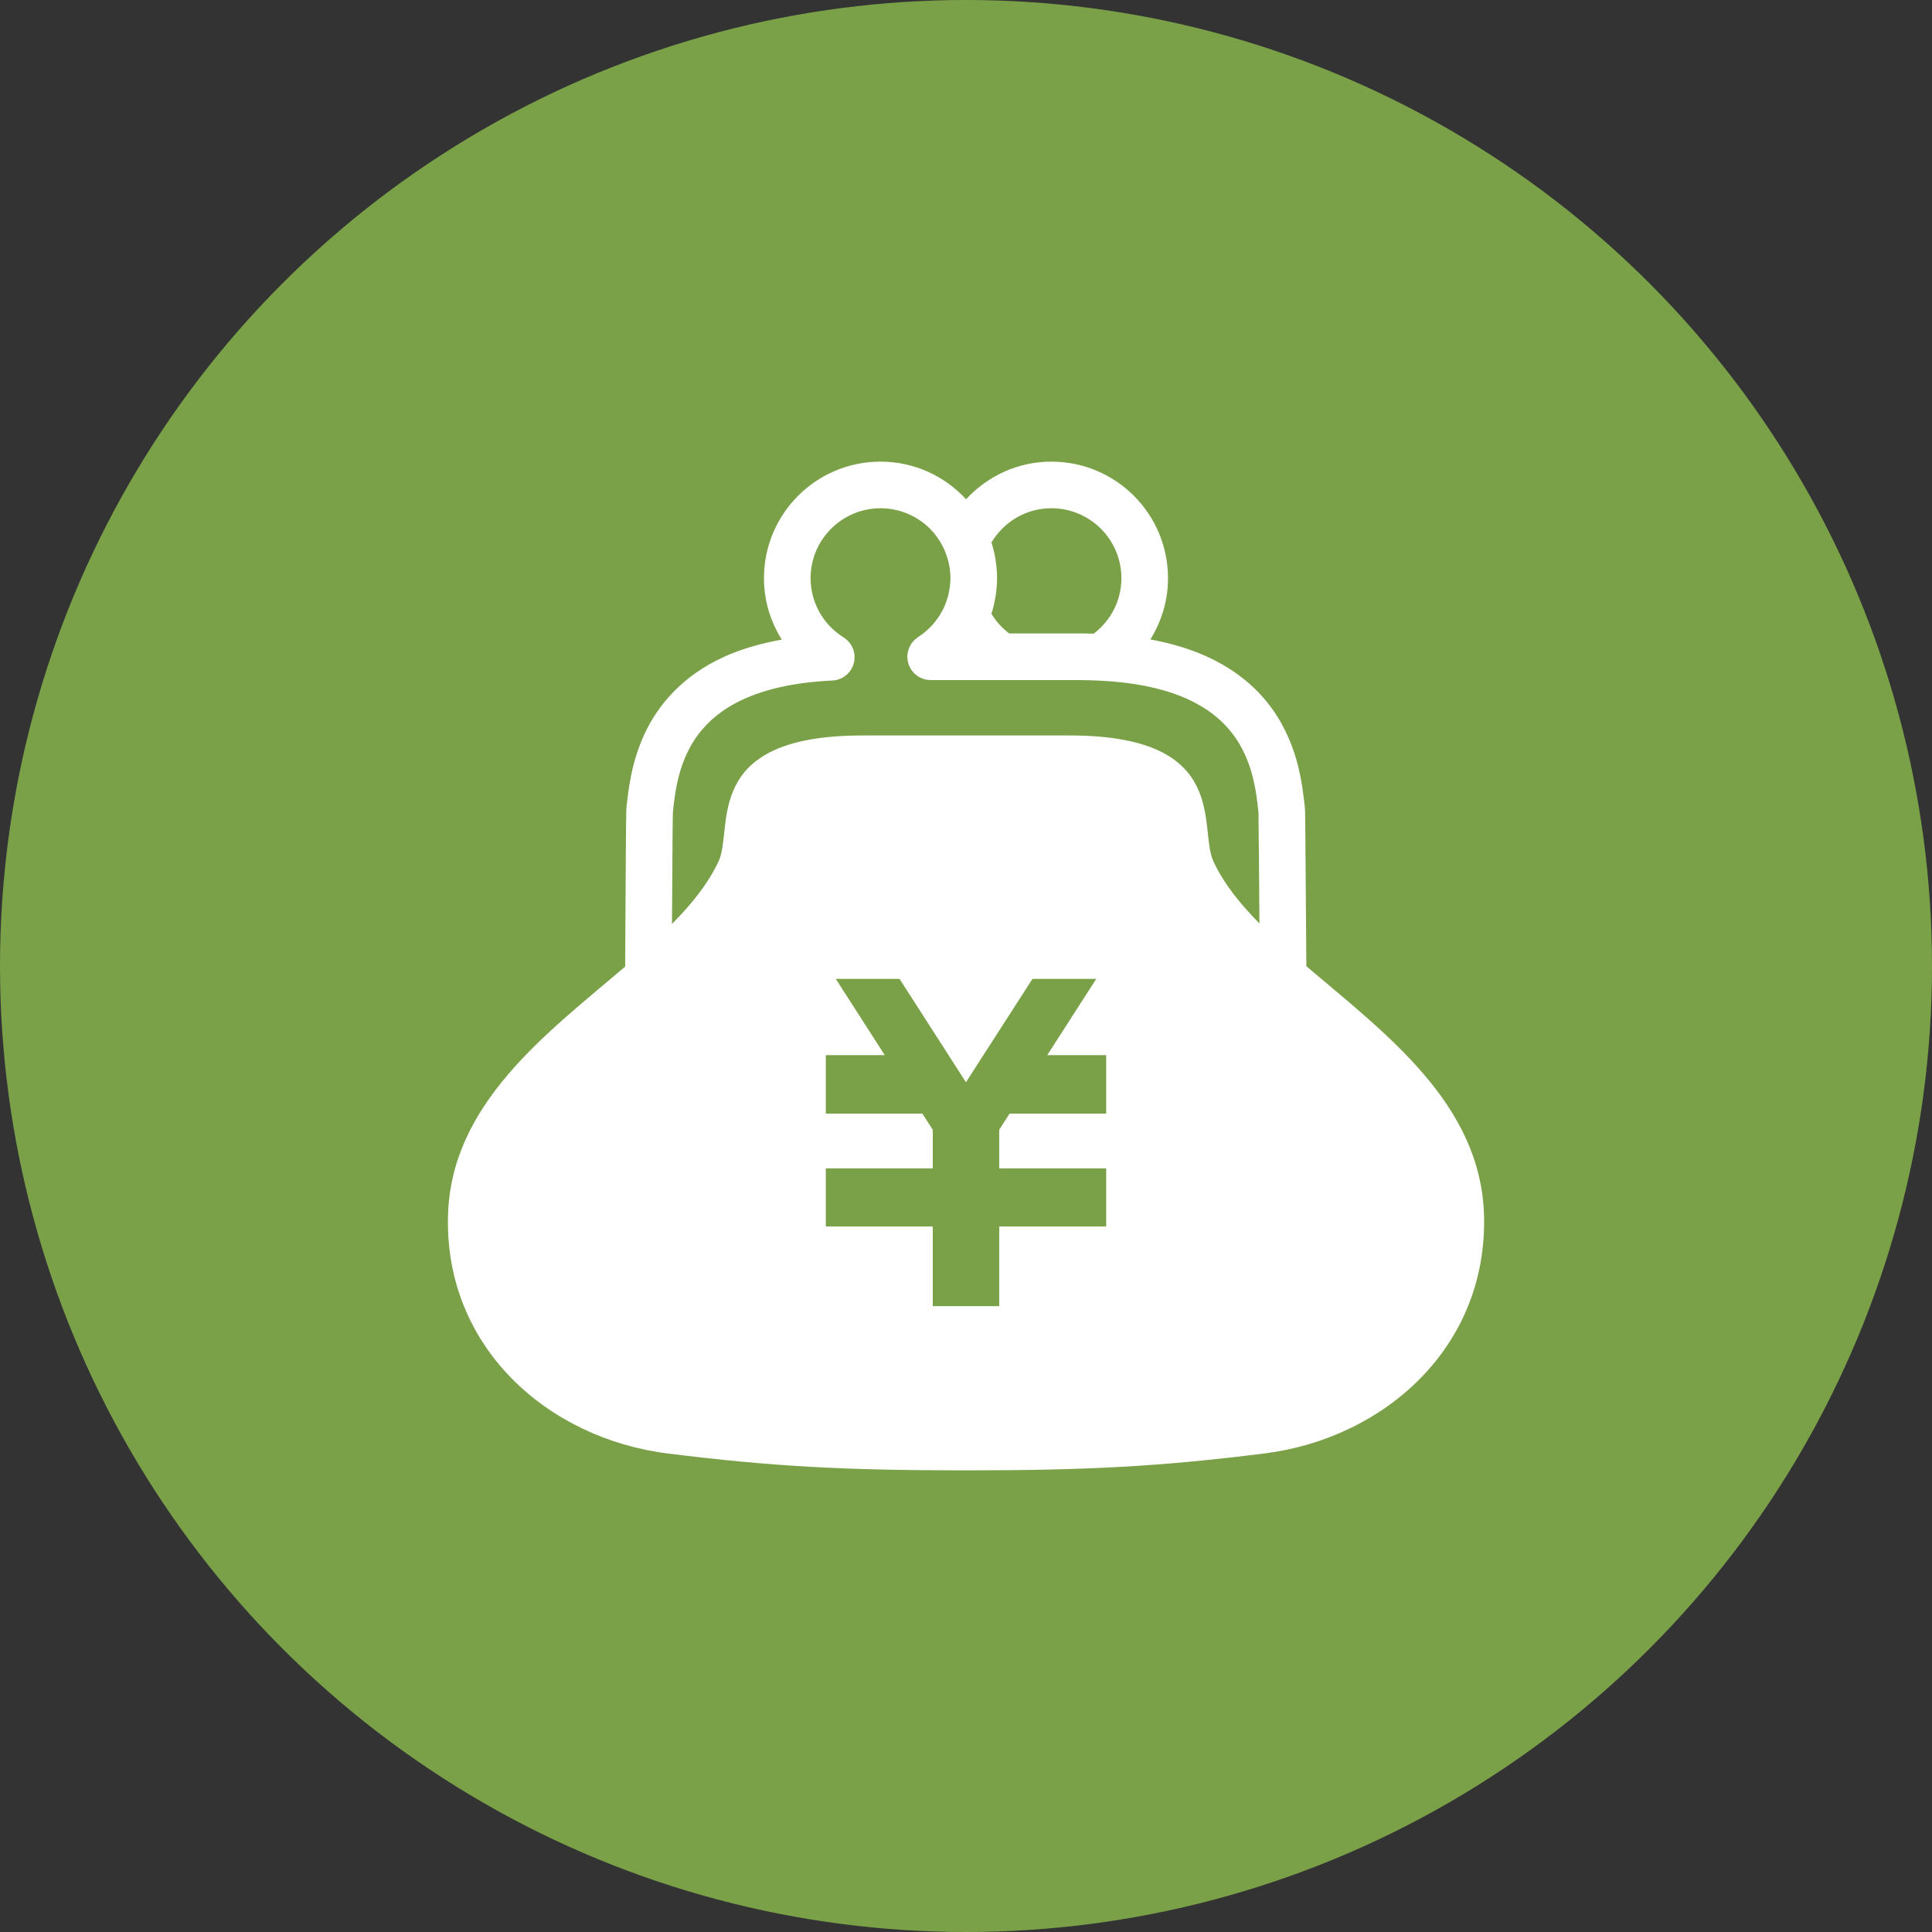
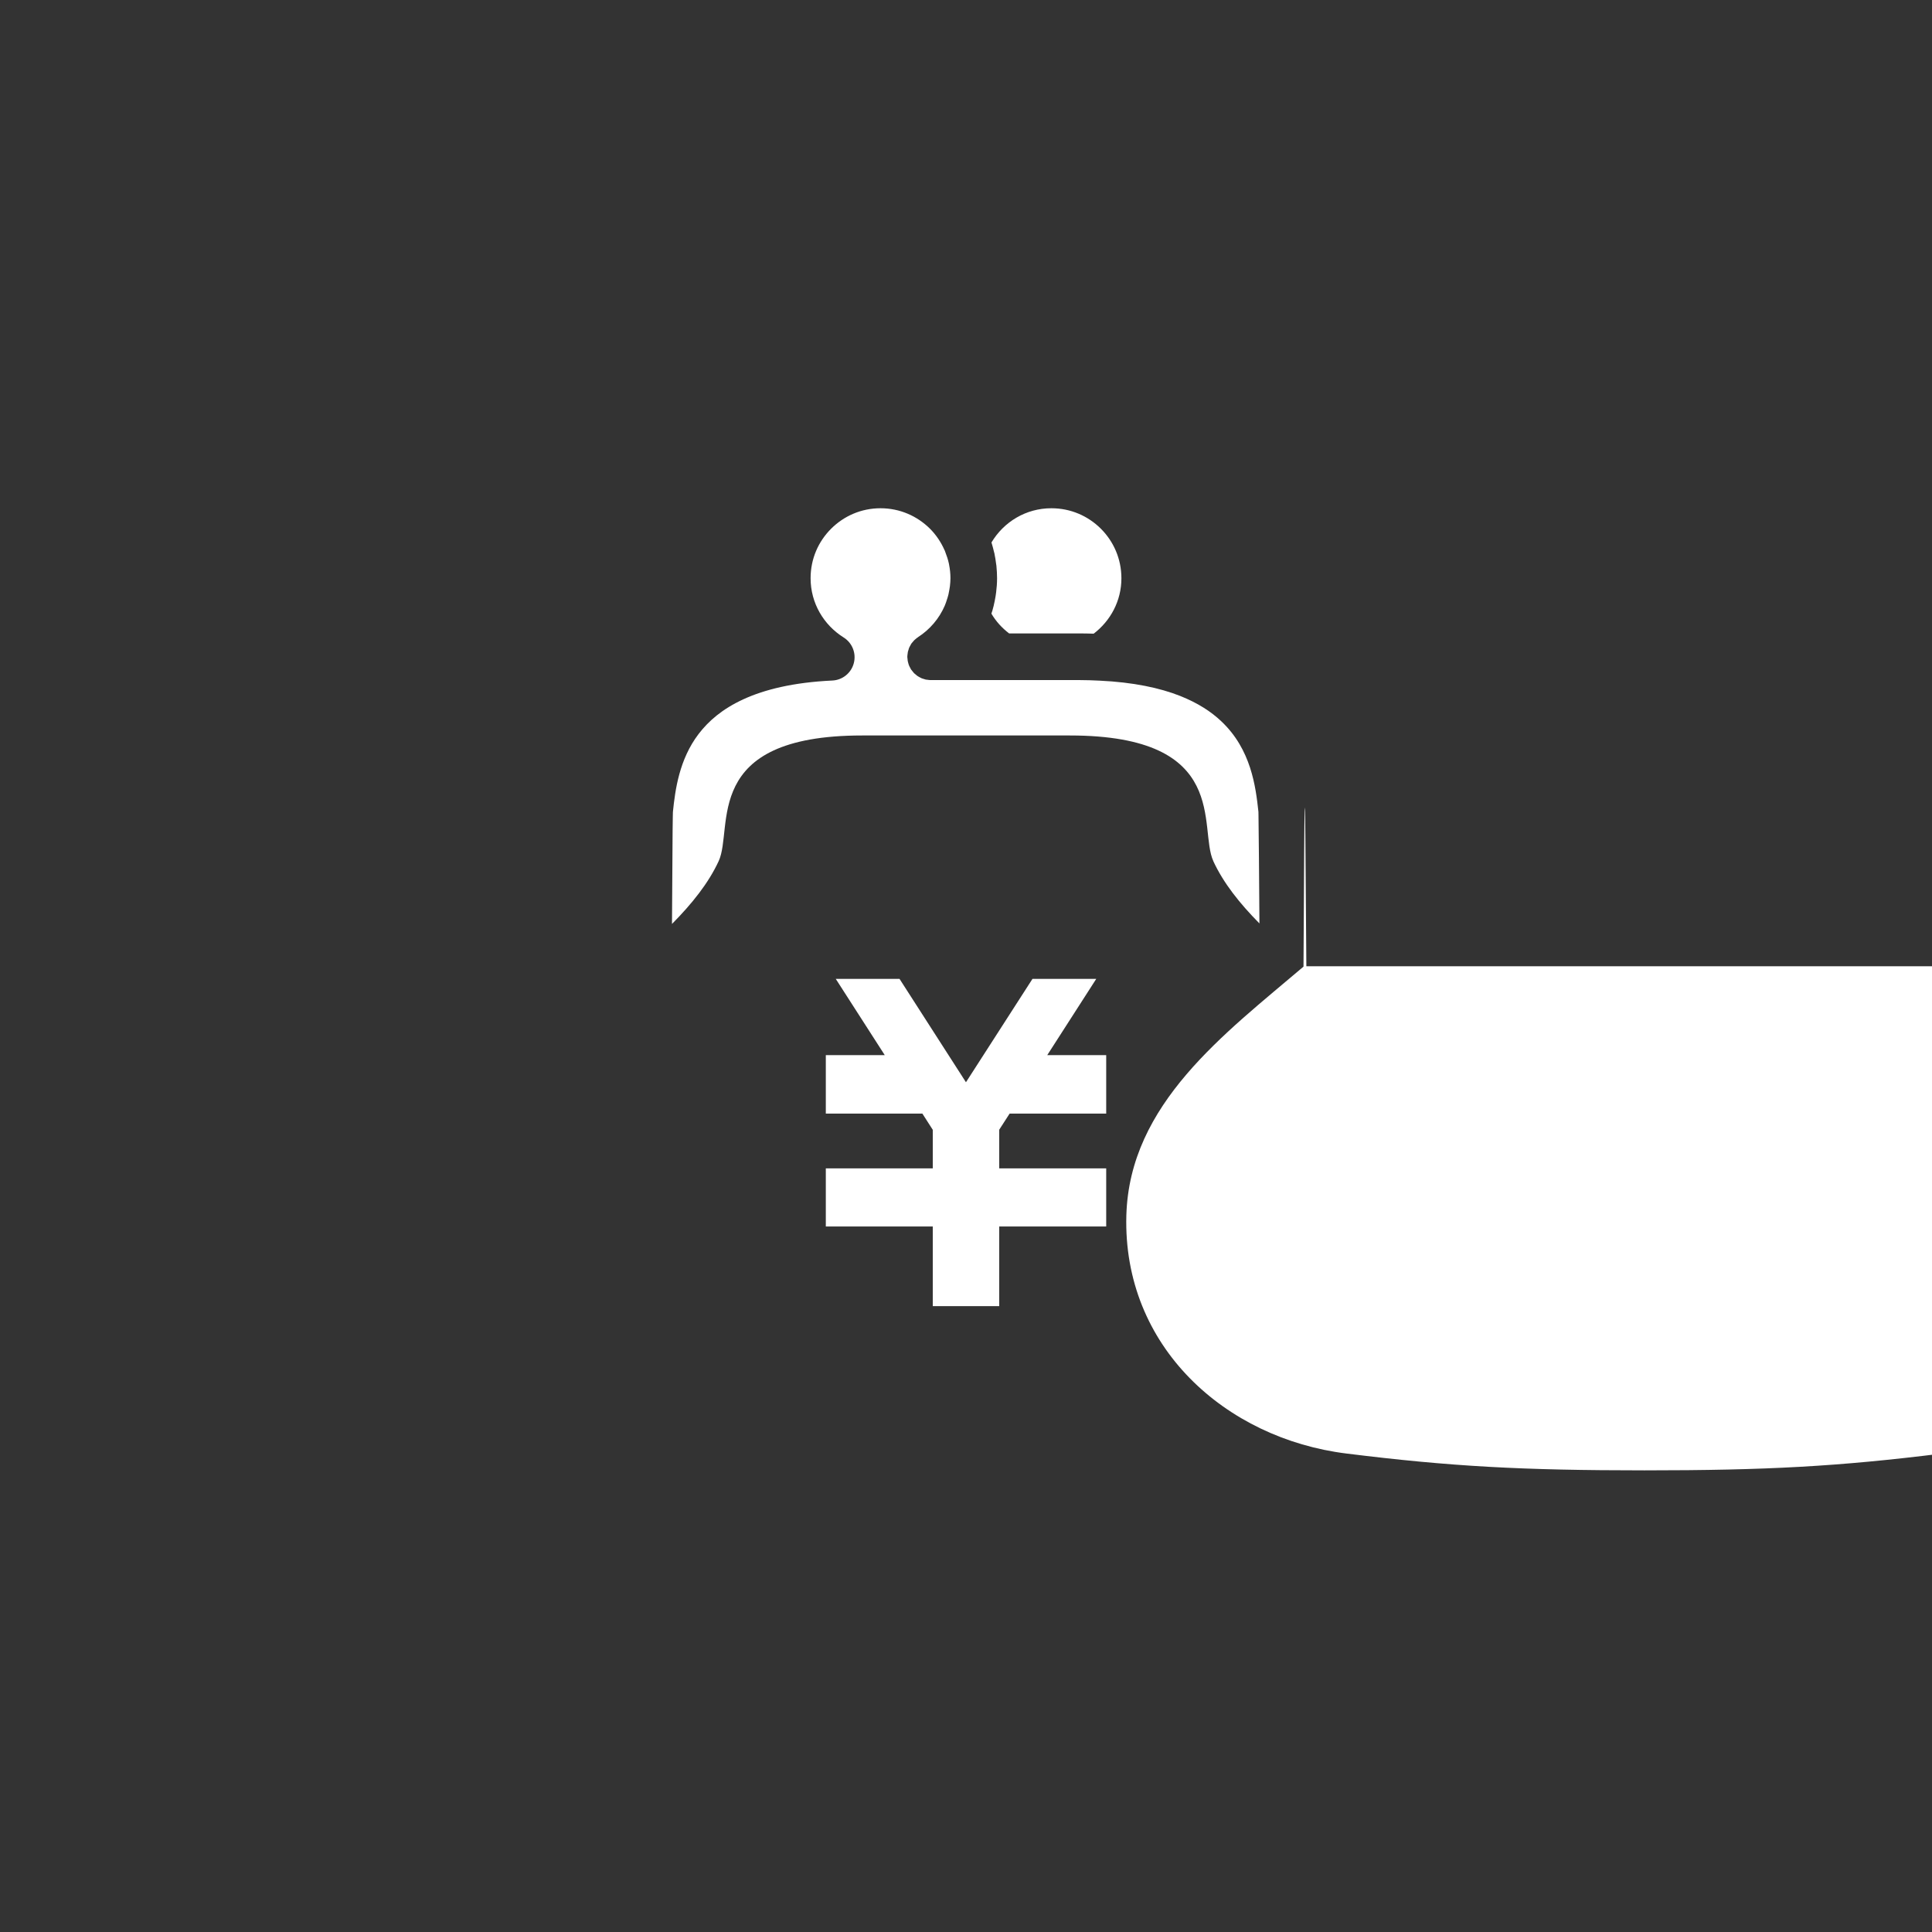
<svg xmlns="http://www.w3.org/2000/svg" id="_レイヤー_1" viewBox="0 0 100 100">
  <rect x="0" y="0" width="100" height="100" fill="#333333" stroke="none" />
  <defs>
    <style>.cls-1{fill:#fff;}.cls-2{fill:#7aa148;}</style>
  </defs>
-   <circle class="cls-2" cx="50" cy="50" r="50" />
-   <path class="cls-1" d="M67.617,50.013c-.01-1.165-.02-2.524-.029-3.794-.007-1.118-.015-2.164-.023-2.949-.003-.393-.007-.72-.01-.961-.003-.12-.005-.216-.005-.293l-.005-.102c-.002-.033,0-.049-.007-.124v-.003c-.134-1.192-.35-3.48-1.99-5.486-.818-1.002-1.99-1.902-3.576-2.527-.72-.283-1.532-.511-2.429-.678.573-.922.913-2.003.913-3.169-.002-3.332-2.701-6.033-6.035-6.033-1.75,0-3.316.756-4.418,1.948-1.1-1.195-2.674-1.948-4.429-1.948-3.331,0-6.031,2.701-6.031,6.033,0,1.169.342,2.254.922,3.179-1.138.206-2.143.504-3,.897-2.157.982-3.437,2.524-4.115,4.013-.686,1.483-.827,2.907-.923,3.771v.003c-.007.085-.005.098-.01.141-.007.265-.015,1.039-.023,2.108-.013,1.597-.026,3.801-.034,5.611-.002.131-.002.255-.002.383-4.085,3.477-9.004,7.094-9.169,12.871-.193,6.806,5.141,11.556,11.392,12.331,5.387.671,9.102.871,15.42.871s10.03-.2,15.417-.871c6.251-.776,11.585-5.526,11.394-12.331-.165-5.791-5.107-9.408-9.194-12.891ZM65.139,42.042v.003l-.002-.003h.002ZM51.435,31.341c.039-.162.067-.314.092-.458v-.005l.008-.044c.008-.062.02-.121.026-.183v-.005c.028-.223.047-.463.047-.718,0-.213-.013-.422-.033-.629h0l-.003-.029-.016-.105c-.021-.16-.043-.318-.077-.473v-.007l-.007-.038-.021-.075c-.039-.162-.079-.324-.128-.478l-.002-.003-.003-.013c.632-1.061,1.782-1.773,3.103-1.771,1.003,0,1.902.403,2.562,1.061.656.658,1.059,1.555,1.061,2.56,0,1.175-.565,2.206-1.435,2.871-.241-.007-.483-.013-.732-.013h-3.645c-.37-.282-.683-.625-.918-1.025.015-.049.033-.095.049-.147.002-.01.005-.016.007-.026.021-.075.041-.151.061-.229.002-.01.005-.016.008-.026l-.003.01ZM57.257,55.215v2.426h-5l-.537.832v2.003h5.537v3.008h-5.537v4.121h-3.44v-4.121h-5.536v-3.008h5.536v-1.997l-.537-.838h-4.999v-3.028h3.051l-2.535-3.945h3.301l3.437,5.349,3.442-5.349h3.301l-2.535,3.945h3.051v.602ZM62.802,44.571c-.791-1.71.946-6.503-7.428-6.503h-4.851c.013,0-.11,0-.522,0h-5.375c-8.375,0-6.637,4.792-7.428,6.503-.529,1.144-1.385,2.211-2.416,3.252.005-.818.01-1.65.016-2.419.003-.933.011-1.774.016-2.396.003-.309.007-.565.01-.746.002-.092.003-.16.005-.21l.002-.039c.116-1.128.324-2.704,1.329-4.023.509-.665,1.219-1.29,2.314-1.794,1.093-.502,2.58-.877,4.609-.972.527-.025.977-.39,1.11-.9.134-.511-.08-1.049-.527-1.329-1.03-.645-1.71-1.774-1.71-3.067,0-1.005.403-1.902,1.061-2.56.66-.658,1.557-1.061,2.558-1.061s1.9.403,2.562,1.061c.316.318.57.694.751,1.108l.013.021c.01.029.018.056.029.082.075.19.138.383.183.586l.002.016.005.018c.002.008.003.021.005.033.044.224.07.457.07.696,0,.128-.011.268-.028.419l-.026.16.002-.007c-.016.102-.034.19-.052.272l-.002.007-.043.154c-.023.079-.049.16-.08.246l-.065.17c-.29.671-.771,1.234-1.381,1.627-.003.003-.007.007-.01.01-.046.026-.083.062-.124.095-.021.02-.044.036-.064.056-.029.029-.056.062-.082.095-.023.029-.047.056-.069.082-.021.033-.036.069-.056.102-.018.036-.039.069-.054.102s-.023.069-.033.102c-.015.043-.029.082-.038.123-.007.028-.008.057-.011.087-.008.052-.015.102-.016.154l-.002.013c0,.023.007.049.008.075.003.049.007.098.016.147.007.036.018.072.028.108.011.039.021.079.038.118.016.043.038.079.059.118.015.026.025.056.041.082.003.003.008.008.01.013.025.036.054.069.082.102.023.029.044.059.069.085.025.023.052.043.08.065.033.028.064.059.1.082.028.02.059.034.088.052.038.02.075.043.113.059.034.016.07.023.106.036.039.011.077.026.118.036.029.007.061.007.093.011.046.005.095.015.144.015h7.722c.349,0,.687.013,1.025.029,1.773.082,3.141.38,4.184.792.928.37,1.607.818,2.126,1.309.777.733,1.216,1.566,1.491,2.403.268.822.363,1.627.434,2.285,0,.02.002.079.003.167.015.756.031,3.231.049,5.611-1.019-1.031-1.863-2.089-2.387-3.223Z" />
+   <path class="cls-1" d="M67.617,50.013c-.01-1.165-.02-2.524-.029-3.794-.007-1.118-.015-2.164-.023-2.949-.003-.393-.007-.72-.01-.961-.003-.12-.005-.216-.005-.293l-.005-.102c-.002-.033,0-.049-.007-.124v-.003v.003c-.007.085-.005.098-.01.141-.007.265-.015,1.039-.023,2.108-.013,1.597-.026,3.801-.034,5.611-.002.131-.002.255-.002.383-4.085,3.477-9.004,7.094-9.169,12.871-.193,6.806,5.141,11.556,11.392,12.331,5.387.671,9.102.871,15.42.871s10.03-.2,15.417-.871c6.251-.776,11.585-5.526,11.394-12.331-.165-5.791-5.107-9.408-9.194-12.891ZM65.139,42.042v.003l-.002-.003h.002ZM51.435,31.341c.039-.162.067-.314.092-.458v-.005l.008-.044c.008-.062.02-.121.026-.183v-.005c.028-.223.047-.463.047-.718,0-.213-.013-.422-.033-.629h0l-.003-.029-.016-.105c-.021-.16-.043-.318-.077-.473v-.007l-.007-.038-.021-.075c-.039-.162-.079-.324-.128-.478l-.002-.003-.003-.013c.632-1.061,1.782-1.773,3.103-1.771,1.003,0,1.902.403,2.562,1.061.656.658,1.059,1.555,1.061,2.56,0,1.175-.565,2.206-1.435,2.871-.241-.007-.483-.013-.732-.013h-3.645c-.37-.282-.683-.625-.918-1.025.015-.049.033-.095.049-.147.002-.01.005-.016.007-.026.021-.075.041-.151.061-.229.002-.01.005-.016.008-.026l-.003.01ZM57.257,55.215v2.426h-5l-.537.832v2.003h5.537v3.008h-5.537v4.121h-3.44v-4.121h-5.536v-3.008h5.536v-1.997l-.537-.838h-4.999v-3.028h3.051l-2.535-3.945h3.301l3.437,5.349,3.442-5.349h3.301l-2.535,3.945h3.051v.602ZM62.802,44.571c-.791-1.71.946-6.503-7.428-6.503h-4.851c.013,0-.11,0-.522,0h-5.375c-8.375,0-6.637,4.792-7.428,6.503-.529,1.144-1.385,2.211-2.416,3.252.005-.818.01-1.65.016-2.419.003-.933.011-1.774.016-2.396.003-.309.007-.565.01-.746.002-.092.003-.16.005-.21l.002-.039c.116-1.128.324-2.704,1.329-4.023.509-.665,1.219-1.29,2.314-1.794,1.093-.502,2.58-.877,4.609-.972.527-.025.977-.39,1.11-.9.134-.511-.08-1.049-.527-1.329-1.03-.645-1.71-1.774-1.71-3.067,0-1.005.403-1.902,1.061-2.56.66-.658,1.557-1.061,2.558-1.061s1.9.403,2.562,1.061c.316.318.57.694.751,1.108l.013.021c.01.029.018.056.029.082.075.19.138.383.183.586l.002.016.005.018c.002.008.003.021.005.033.044.224.07.457.07.696,0,.128-.011.268-.028.419l-.026.16.002-.007c-.016.102-.034.19-.052.272l-.002.007-.043.154c-.023.079-.049.16-.08.246l-.065.17c-.29.671-.771,1.234-1.381,1.627-.003.003-.007.007-.01.01-.046.026-.083.062-.124.095-.021.02-.044.036-.064.056-.029.029-.056.062-.082.095-.023.029-.047.056-.069.082-.021.033-.036.069-.056.102-.018.036-.039.069-.054.102s-.023.069-.033.102c-.015.043-.029.082-.038.123-.007.028-.008.057-.011.087-.008.052-.015.102-.016.154l-.002.013c0,.023.007.049.008.075.003.049.007.098.016.147.007.036.018.072.028.108.011.039.021.079.038.118.016.043.038.079.059.118.015.026.025.056.041.082.003.003.008.008.01.013.025.036.054.069.082.102.023.029.044.059.069.085.025.023.052.043.08.065.033.028.064.059.1.082.028.02.059.034.088.052.038.02.075.043.113.059.034.016.07.023.106.036.039.011.077.026.118.036.029.007.061.007.093.011.046.005.095.015.144.015h7.722c.349,0,.687.013,1.025.029,1.773.082,3.141.38,4.184.792.928.37,1.607.818,2.126,1.309.777.733,1.216,1.566,1.491,2.403.268.822.363,1.627.434,2.285,0,.02.002.079.003.167.015.756.031,3.231.049,5.611-1.019-1.031-1.863-2.089-2.387-3.223Z" />
</svg>